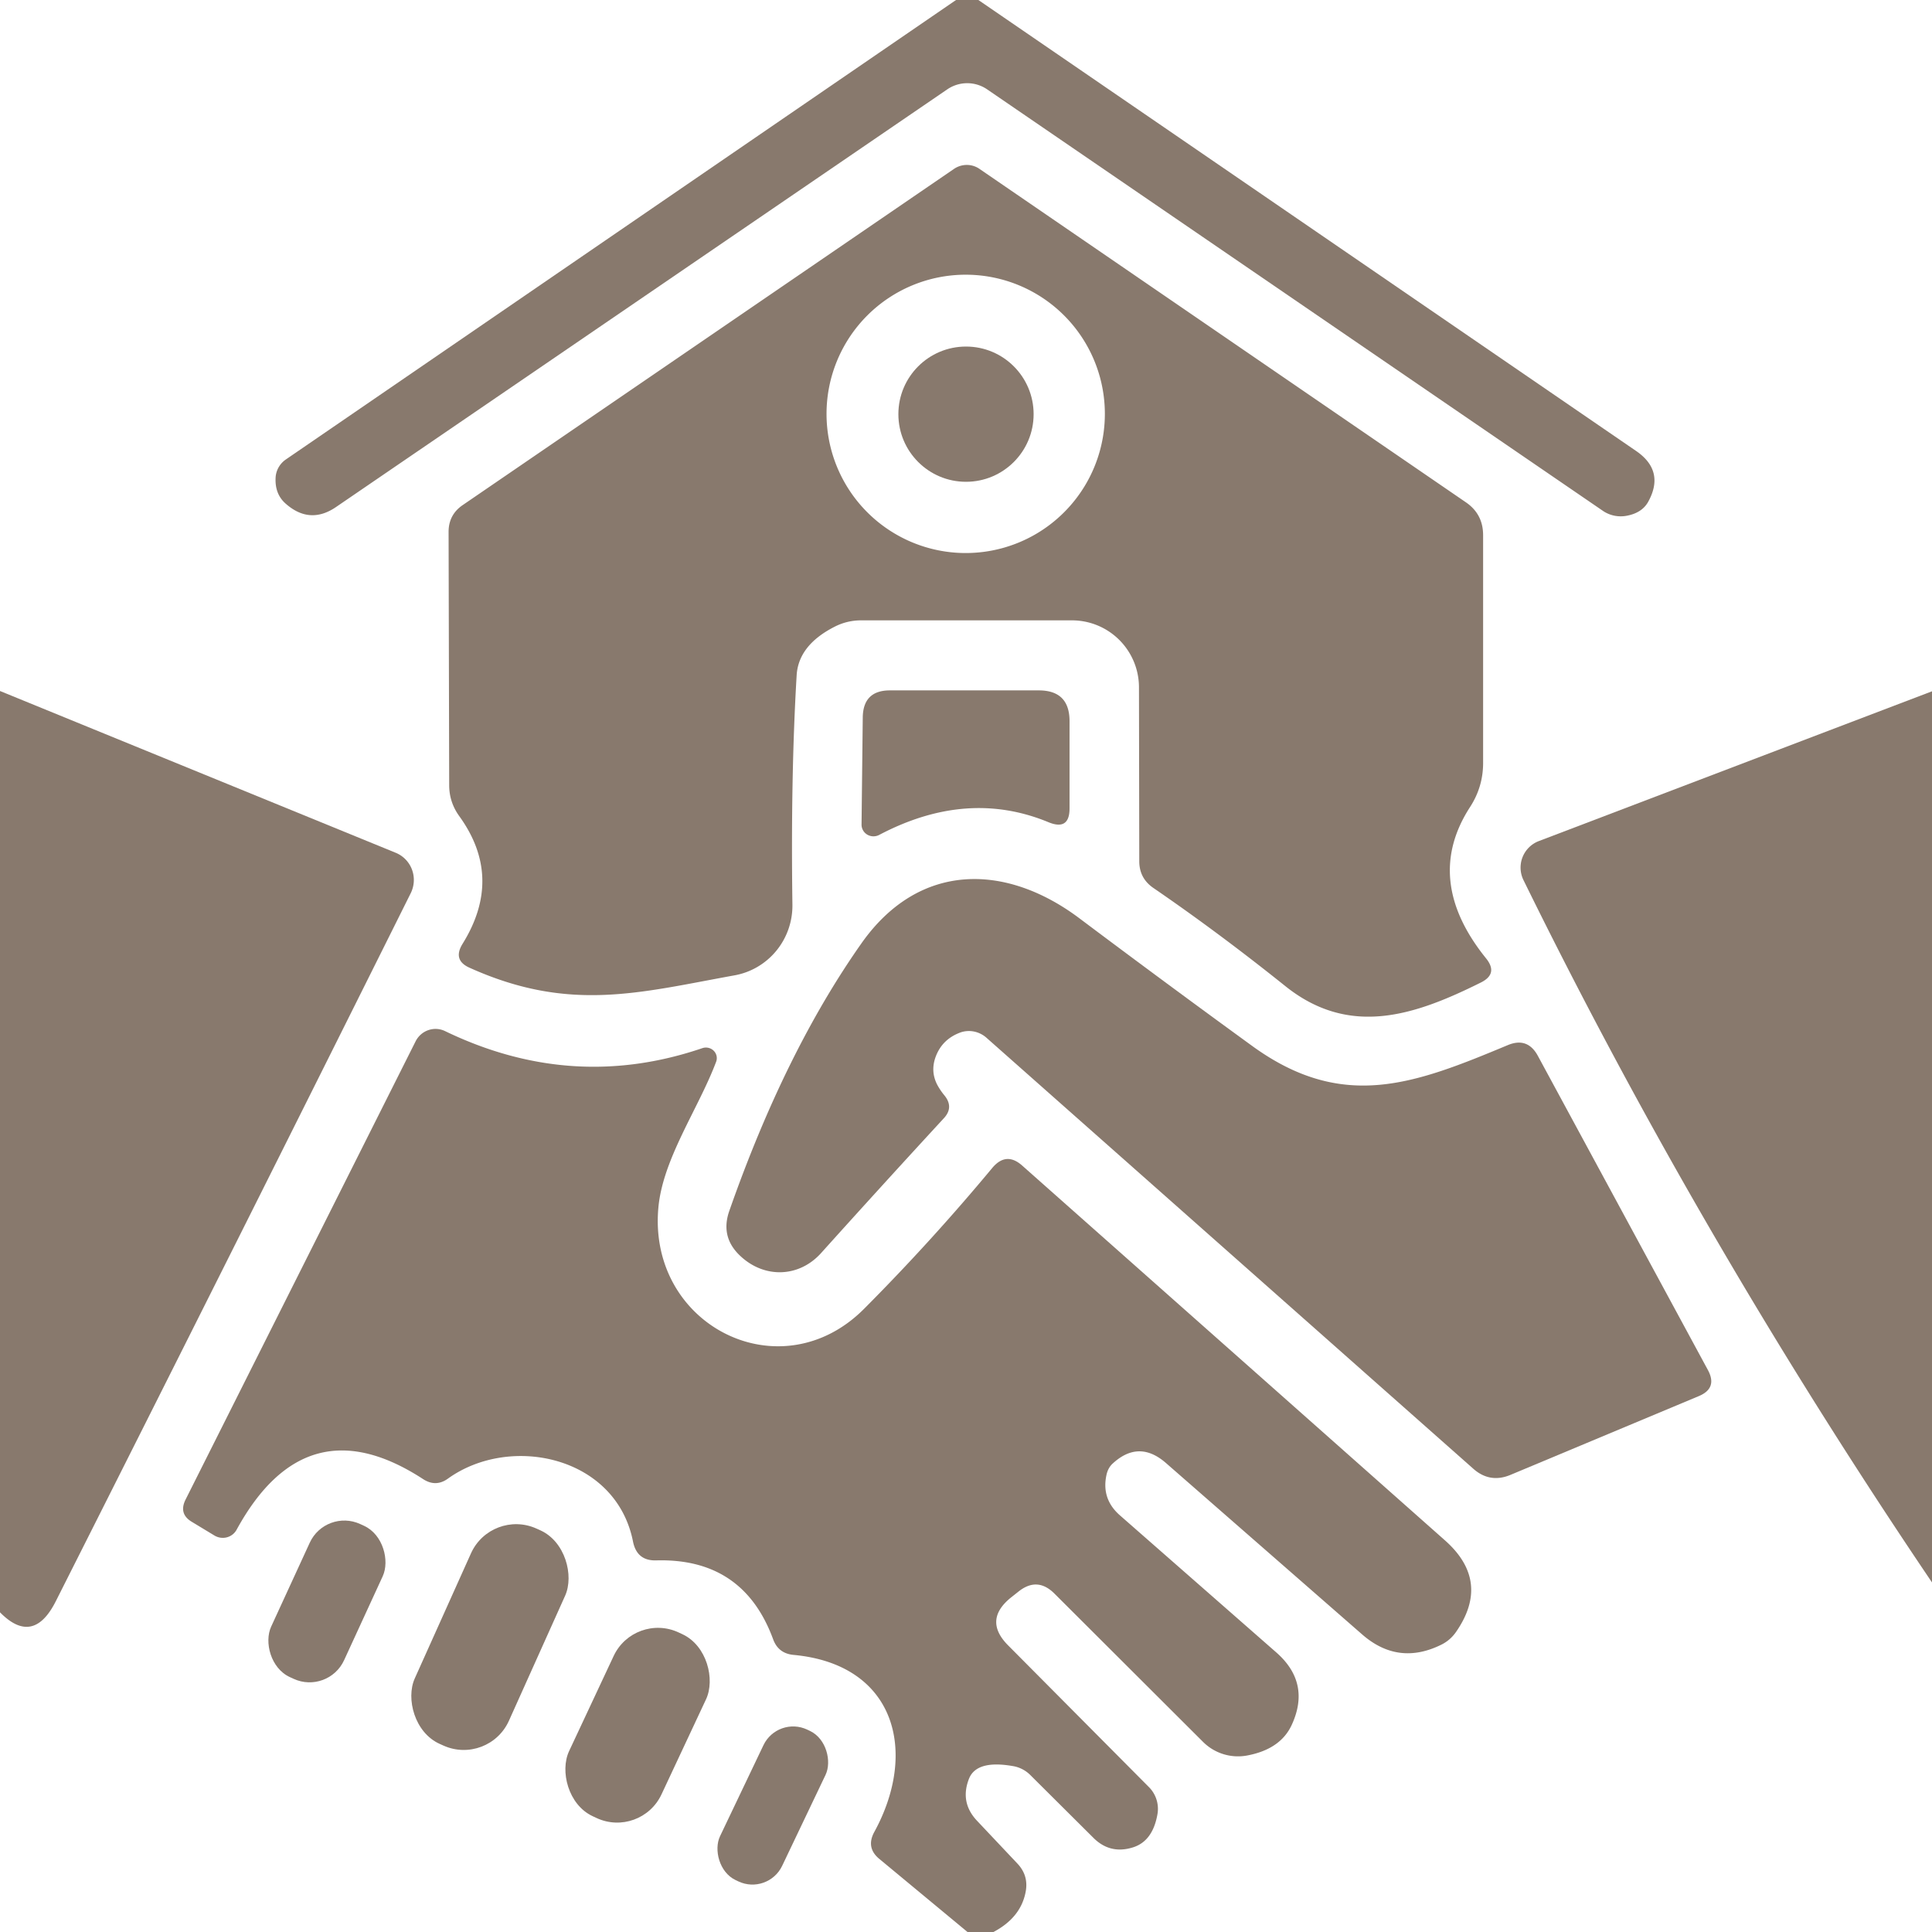
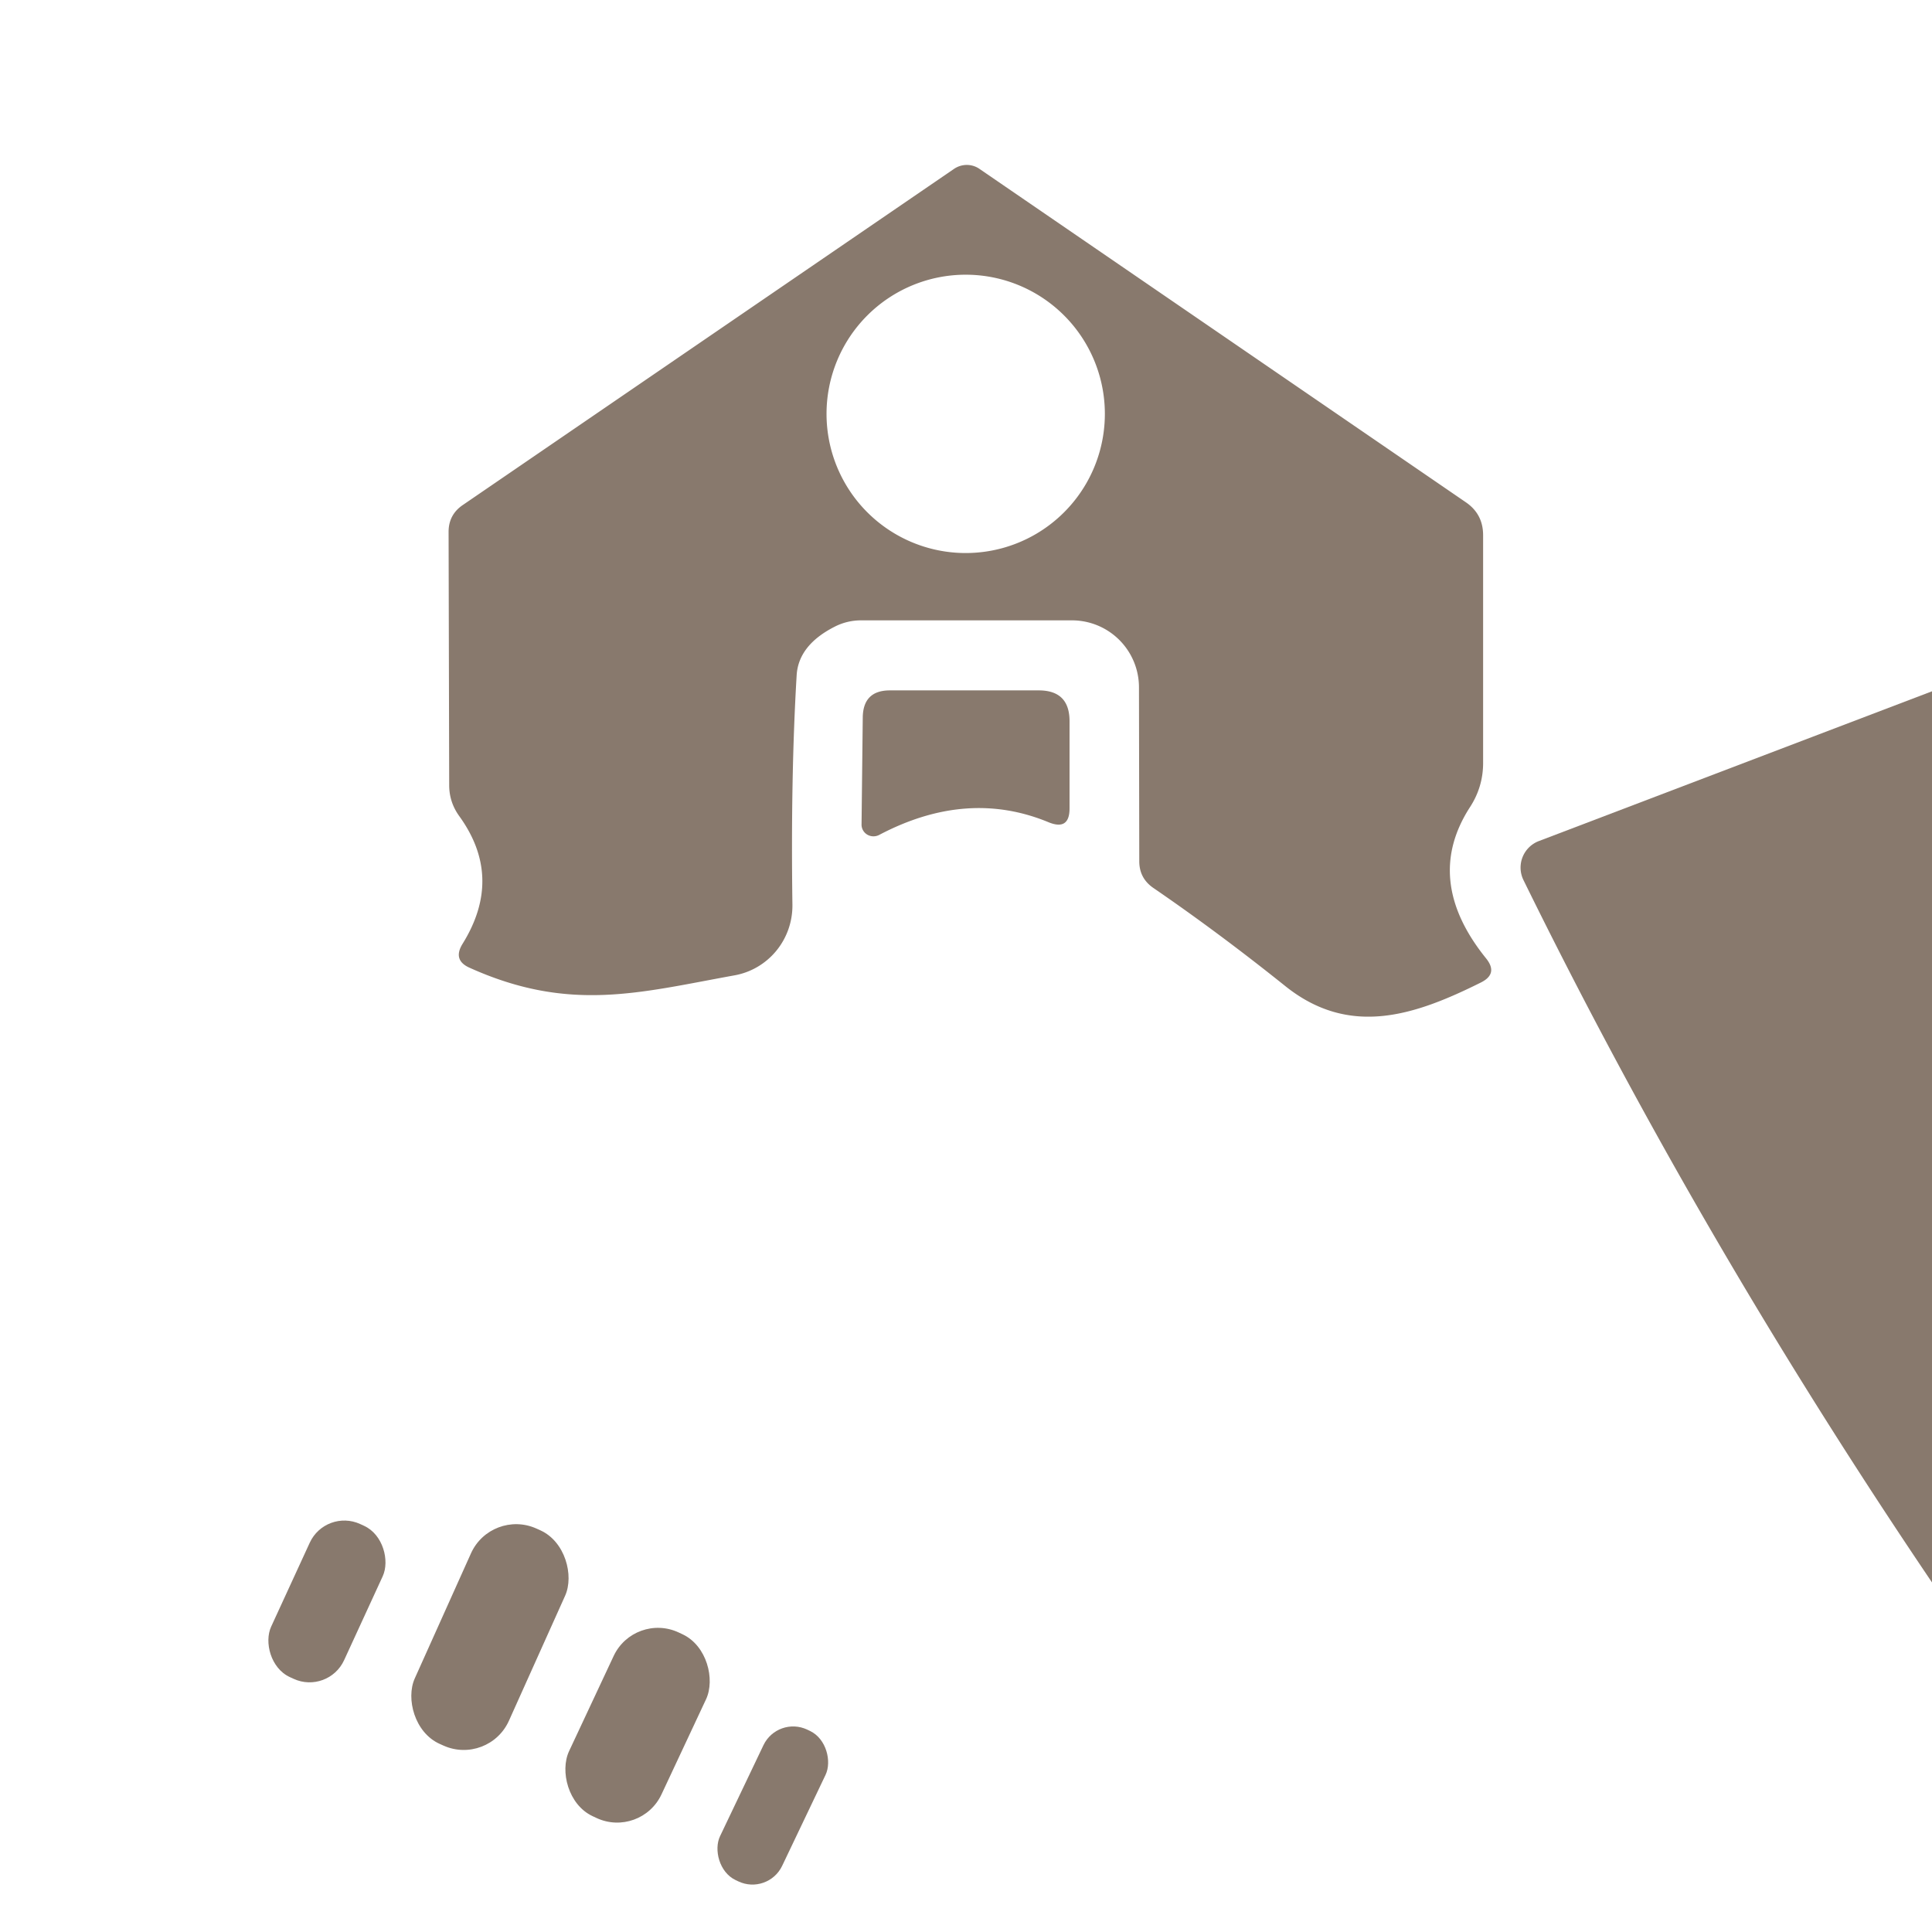
<svg xmlns="http://www.w3.org/2000/svg" version="1.1" viewBox="0.00 0.00 64.00 64.00" width="64.00" height="64.00">
-   <path fill="#88796d" d="   M 31.67 0.00   L 32.41 0.00   L 54.20 14.94   Q 55.16 15.60 54.60 16.62   Q 54.39 17.00 53.86 17.09   A 1.06 1.04 -31.5 0 1 53.08 16.91   L 32.70 2.96   A 1.17 1.17 0.0 0 0 31.38 2.96   L 11.14 16.79   Q 10.27 17.39 9.47 16.69   Q 9.10 16.37 9.13 15.82   A 0.79 0.77 -16.2 0 1 9.47 15.22   L 31.67 0.00   Z" />
  <path fill="#88796d" d="   M 27.65 20.76   Q 26.45 21.37 26.39 22.37   Q 26.19 25.74 26.25 29.98   A 2.35 2.33 84.6 0 1 24.33 32.31   C 21.18 32.88 18.87 33.55 15.56 32.06   Q 14.99 31.81 15.32 31.27   Q 16.69 29.07 15.21 27.03   Q 14.88 26.57 14.88 26.01   L 14.86 17.62   Q 14.86 17.05 15.33 16.73   L 31.61 5.59   A 0.75 0.74 -44.5 0 1 32.44 5.59   L 48.56 16.64   Q 49.13 17.03 49.13 17.73   L 49.13 25.31   Q 49.12 26.08 48.70 26.73   Q 47.13 29.15 49.23 31.75   Q 49.64 32.26 49.05 32.55   C 46.88 33.63 44.71 34.38 42.57 32.66   Q 40.36 30.89 38.20 29.41   Q 37.74 29.09 37.74 28.53   L 37.73 22.77   A 2.22 2.22 0.0 0 0 35.51 20.55   L 28.52 20.55   A 1.91 1.91 0.0 0 0 27.65 20.76   Z   M 36.60 13.71   A 4.61 4.61 0.0 0 0 31.99 9.10   A 4.61 4.61 0.0 0 0 27.38 13.71   A 4.61 4.61 0.0 0 0 31.99 18.32   A 4.61 4.61 0.0 0 0 36.60 13.71   Z" />
-   <circle fill="#88796d" cx="32.00" cy="13.72" r="2.24" />
  <path fill="#88796d" d="   M 29.12 27.66   A 0.40 0.39 -13.6 0 1 28.54 27.31   L 28.58 23.77   Q 28.59 22.87 29.48 22.87   L 34.41 22.87   Q 35.43 22.87 35.43 23.89   L 35.43 26.78   Q 35.43 27.52 34.74 27.24   Q 32.04 26.12 29.12 27.66   Z" />
-   <path fill="#88796d" d="   M 0.00 22.89   L 13.11 28.25   A 0.98 0.97 -65.9 0 1 13.61 29.58   Q 7.80 41.24 1.85 53.04   Q 1.10 54.53 0.00 53.41   L 0.00 22.89   Z" />
  <path fill="#88796d" d="   M 64.00 22.90   L 64.00 52.42   Q 56.28 41.00 50.47 29.16   A 0.94 0.94 0.0 0 1 50.98 27.86   L 64.00 22.90   Z" />
-   <path fill="#88796d" d="   M 31.82 34.20   Q 31.19 34.43 30.98 35.05   Q 30.83 35.50 31.04 35.92   Q 31.14 36.11 31.28 36.28   Q 31.61 36.68 31.26 37.05   Q 29.25 39.23 27.19 41.52   C 26.46 42.32 25.33 42.35 24.54 41.62   Q 23.85 40.99 24.16 40.11   Q 26.01 34.83 28.55 31.23   C 30.46 28.54 33.33 28.59 35.77 30.43   Q 38.66 32.60 41.51 34.67   C 44.51 36.83 46.88 35.90 49.95 34.62   Q 50.60 34.35 50.94 34.97   L 56.58 45.39   Q 56.90 45.99 56.27 46.25   L 50.03 48.86   Q 49.35 49.14 48.80 48.65   L 32.67 34.37   A 0.88 0.86 55.9 0 0 31.82 34.20   Z" />
-   <path fill="#88796d" d="   M 32.91 64.00   L 32.05 64.00   L 29.13 61.58   Q 28.68 61.21 28.96 60.69   C 30.42 58.03 29.67 55.13 26.28 54.82   Q 25.78 54.77 25.61 54.30   Q 24.62 51.61 21.74 51.69   Q 21.10 51.71 20.97 51.07   C 20.41 48.23 16.90 47.50 14.84 48.98   Q 14.44 49.27 14.02 49.00   Q 10.14 46.47 7.84 50.67   A 0.53 0.52 29.6 0 1 7.11 50.87   L 6.35 50.41   Q 5.92 50.15 6.14 49.69   L 13.77 34.49   A 0.74 0.73 -63.4 0 1 14.75 34.16   Q 18.96 36.19 23.27 34.72   A 0.36 0.35 0.8 0 1 23.72 35.18   C 23.13 36.74 21.96 38.38 21.81 40.00   C 21.45 43.91 25.86 46.14 28.63 43.35   Q 30.85 41.12 32.87 38.69   Q 33.33 38.14 33.86 38.61   L 47.87 51.03   Q 49.39 52.38 48.24 54.05   Q 48.05 54.33 47.75 54.48   Q 46.32 55.19 45.12 54.14   L 38.63 48.47   Q 37.72 47.67 36.84 48.50   Q 36.71 48.63 36.66 48.83   Q 36.47 49.64 37.09 50.19   L 42.28 54.74   Q 43.43 55.75 42.79 57.14   Q 42.42 57.94 41.33 58.15   A 1.64 1.64 0.0 0 1 39.85 57.70   L 34.93 52.79   Q 34.36 52.22 33.73 52.73   L 33.49 52.92   Q 32.56 53.67 33.40 54.51   L 38.06 59.20   A 1.02 1.02 0.0 0 1 38.34 60.11   Q 38.18 61.00 37.52 61.20   Q 36.77 61.43 36.22 60.88   L 34.13 58.80   A 1.06 1.06 0.0 0 0 33.53 58.50   Q 32.35 58.30 32.10 58.92   Q 31.79 59.71 32.37 60.32   L 33.70 61.73   Q 34.09 62.14 33.97 62.70   Q 33.80 63.53 32.91 64.00   Z" />
  <rect fill="#88796d" x="-1.33" y="-2.79" transform="translate(10.83,53.05) rotate(24.7)" width="2.66" height="5.58" rx="1.26" />
  <rect fill="#88796d" x="-1.71" y="-3.91" transform="translate(16.23,54.23) rotate(24.2)" width="3.42" height="7.82" rx="1.64" />
  <rect fill="#88796d" x="-1.69" y="-3.36" transform="translate(21.12,57.15) rotate(25.1)" width="3.38" height="6.72" rx="1.62" />
  <rect fill="#88796d" x="-1.14" y="-2.76" transform="translate(25.60,59.81) rotate(25.5)" width="2.28" height="5.52" rx="1.09" />
</svg>